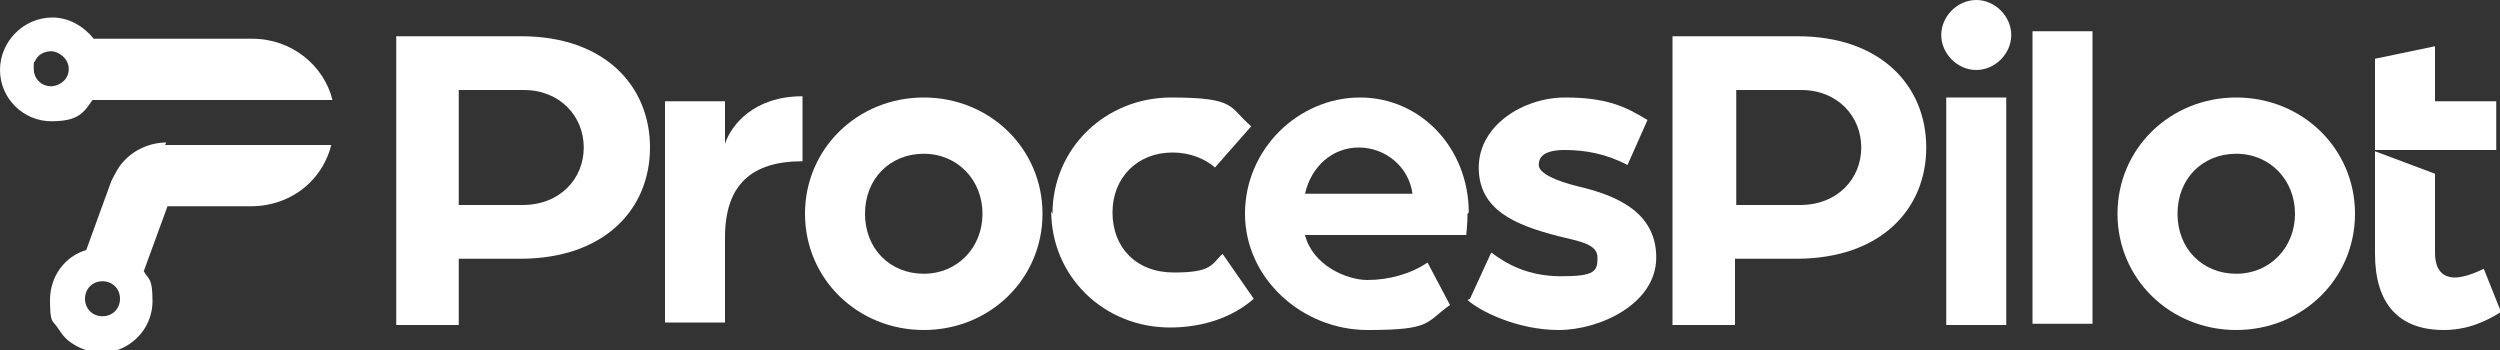
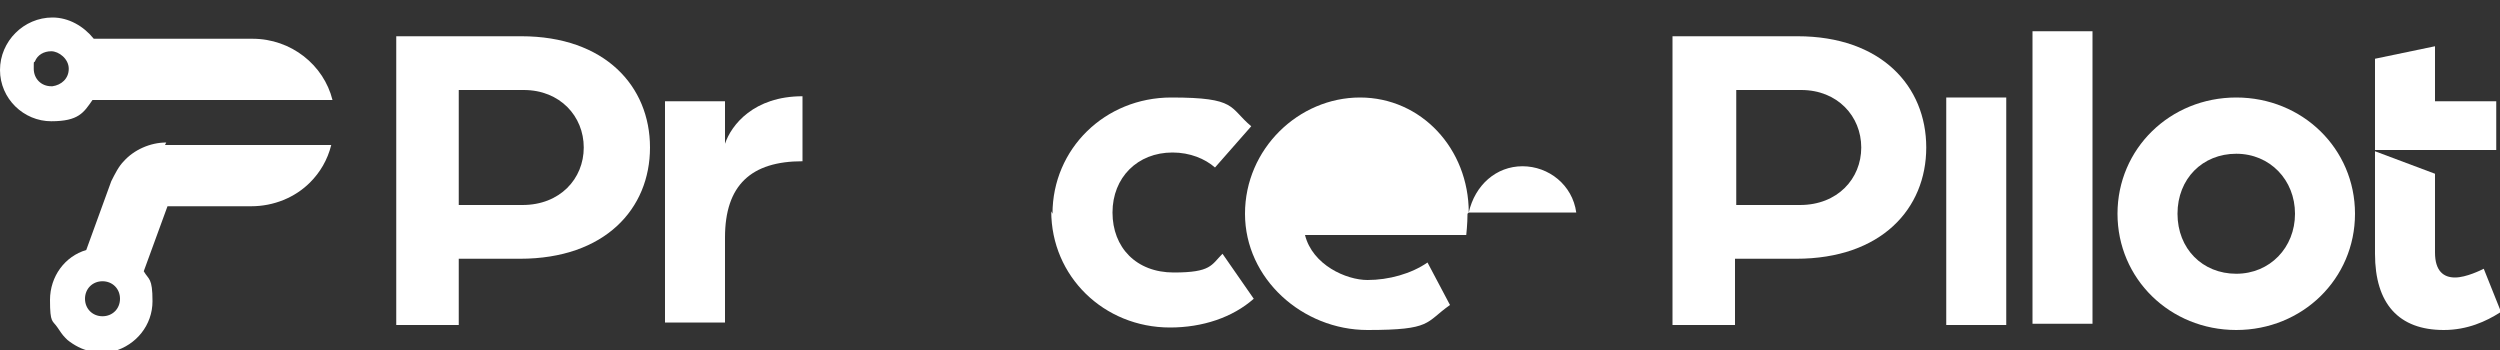
<svg xmlns="http://www.w3.org/2000/svg" id="Laag_1" version="1.1" viewBox="0 0 200 28">
  <rect x="0" y="0" width="200" height="28" fill="#333333" stroke="none" />
  <defs>
    <style>
      .st0 {
        fill: #fff;
      }
    </style>
  </defs>
  <g id="Layer_1-2">
    <g>
      <path class="st0" d="M41.6,2.9h-9.9v23.1h5v-5.3h4.9c6.8,0,10.4-4,10.4-8.9s-3.6-8.9-10.3-8.9h0ZM41.8,16.4h-5.1V7.2h5.2c2.9,0,4.8,2.1,4.8,4.6s-1.9,4.6-4.9,4.6h0Z" />
      <path class="st0" d="M53.3,8.1h4.7v3.4c.5-1.5,2.3-3.8,6.2-3.8v5.2c-4.1,0-6.2,1.9-6.2,6.1v6.8h-4.8V8.1h0Z" />
-       <path class="st0" d="M73.9,7.8c-5.3,0-9.5,4.1-9.5,9.3s4.2,9.3,9.5,9.3,9.5-4.1,9.5-9.3-4.2-9.3-9.5-9.3ZM73.9,21.9c-2.7,0-4.7-2-4.7-4.8s2-4.8,4.7-4.8,4.7,2.1,4.7,4.8-2,4.8-4.7,4.8Z" />
      <path class="st0" d="M84.2,17.1c0-5.2,4.2-9.3,9.5-9.3s4.6.8,6.4,2.3l-2.9,3.3c-.8-.7-2-1.2-3.4-1.2-2.8,0-4.8,2-4.8,4.8s1.9,4.8,4.9,4.8,3-.6,3.9-1.5l2.5,3.6c-1.7,1.5-4.1,2.3-6.7,2.3-5.3,0-9.5-4.1-9.5-9.3h0Z" />
-       <path class="st0" d="M117.5,17c0-5.1-3.8-9.2-8.7-9.2s-9.2,4.1-9.2,9.3,4.6,9.3,9.8,9.3,4.6-.6,6.6-2l-1.8-3.4c-1.3.9-3.1,1.4-4.8,1.4s-4.4-1.2-5-3.6h12.9s.1-.9.1-1.7h0ZM104.4,15.5c.5-2.2,2.2-3.7,4.3-3.7s4,1.5,4.3,3.7h-8.6Z" />
-       <path class="st0" d="M117.6,23.9l1.7-3.7c1.2.9,2.9,1.9,5.6,1.9s2.9-.4,2.9-1.5-1.5-1.3-3.1-1.7c-3.5-.9-6.4-2.1-6.4-5.5s3.6-5.6,6.9-5.6,4.8.7,6.6,1.8l-1.6,3.6c-1.7-.9-3.4-1.2-5-1.2s-2.1.5-2.1,1.2,1.5,1.3,3.1,1.7c3,.7,6.3,2,6.3,5.7s-4.5,5.8-7.8,5.8-6.3-1.5-7.3-2.4h0Z" />
+       <path class="st0" d="M117.5,17c0-5.1-3.8-9.2-8.7-9.2s-9.2,4.1-9.2,9.3,4.6,9.3,9.8,9.3,4.6-.6,6.6-2l-1.8-3.4c-1.3.9-3.1,1.4-4.8,1.4s-4.4-1.2-5-3.6h12.9s.1-.9.1-1.7h0Zc.5-2.2,2.2-3.7,4.3-3.7s4,1.5,4.3,3.7h-8.6Z" />
      <path class="st0" d="M143.7,2.9h-9.9v23.1h5v-5.3h4.9c6.8,0,10.4-4,10.4-8.9s-3.6-8.9-10.3-8.9h0ZM144,16.4h-5.1V7.2h5.2c2.9,0,4.8,2.1,4.8,4.6s-1.9,4.6-4.9,4.6h0Z" />
-       <path class="st0" d="M158.1,0c-1.5,0-2.8,1.3-2.8,2.8,0,1.5,1.3,2.8,2.8,2.8s2.8-1.3,2.8-2.8c0-1.5-1.3-2.8-2.8-2.8Z" />
      <rect class="st0" x="155.7" y="7.8" width="4.8" height="18.2" />
      <rect class="st0" x="162.6" y="2.5" width="4.8" height="23.4" />
      <path class="st0" d="M178.9,7.8c-5.3,0-9.5,4.1-9.5,9.3s4.2,9.3,9.5,9.3,9.5-4.1,9.5-9.3-4.2-9.3-9.5-9.3ZM178.9,21.9c-2.7,0-4.7-2-4.7-4.8s2-4.8,4.7-4.8,4.7,2.1,4.7,4.8-2,4.8-4.7,4.8Z" />
      <polygon class="st0" points="190 12 190 4.7 194.8 3.7 194.8 8.1 199.7 8.1 199.7 12 190 12" />
      <path class="st0" d="M200,25c-1.1.7-2.6,1.4-4.5,1.4-3.6,0-5.5-2.1-5.5-6.1v-8.2l4.8,1.8v6.3c0,1.5.7,2,1.6,2s2.1-.6,2.3-.7l1.4,3.5Z" />
      <g>
        <path class="st0" d="M13.3,11.4c-1.3,0-2.6.6-3.4,1.5-.4.4-.7,1-1,1.6l-2,5.5h0c-1.7.5-2.9,2.1-2.9,4s.2,1.6.6,2.2c.2.3.4.6.6.8,0,0,.1.1.2.2.5.4,1.2.8,1.9.9.3,0,.5,0,.8,0s.4,0,.5,0c0,0,.2,0,.3,0,0,0,0,0,.1,0,0,0,0,0,.1,0,1.8-.5,3.1-2.1,3.1-4s-.3-1.7-.7-2.4h0s1.9-5.2,1.9-5.2h6.7c1.8,0,3.5-.7,4.7-1.9.8-.8,1.4-1.8,1.7-3h-13.3ZM8.2,25.3c-.8,0-1.4-.6-1.4-1.4s.6-1.4,1.4-1.4,1.4.6,1.4,1.4-.6,1.4-1.4,1.4Z" />
        <path class="st0" d="M20.2,3.1H7.5c-.8-1-2-1.7-3.3-1.7C1.9,1.4,0,3.3,0,5.6s1.9,4.1,4.1,4.1,2.6-.7,3.3-1.7h19.2c-.7-2.8-3.3-4.9-6.4-4.9h0ZM4.1,6.9c-.8,0-1.4-.6-1.4-1.4s0-.4.1-.6c.2-.5.7-.8,1.3-.8s1.4.6,1.4,1.4-.6,1.3-1.3,1.4c0,0,0,0-.1,0h0Z" />
      </g>
    </g>
  </g>
</svg>